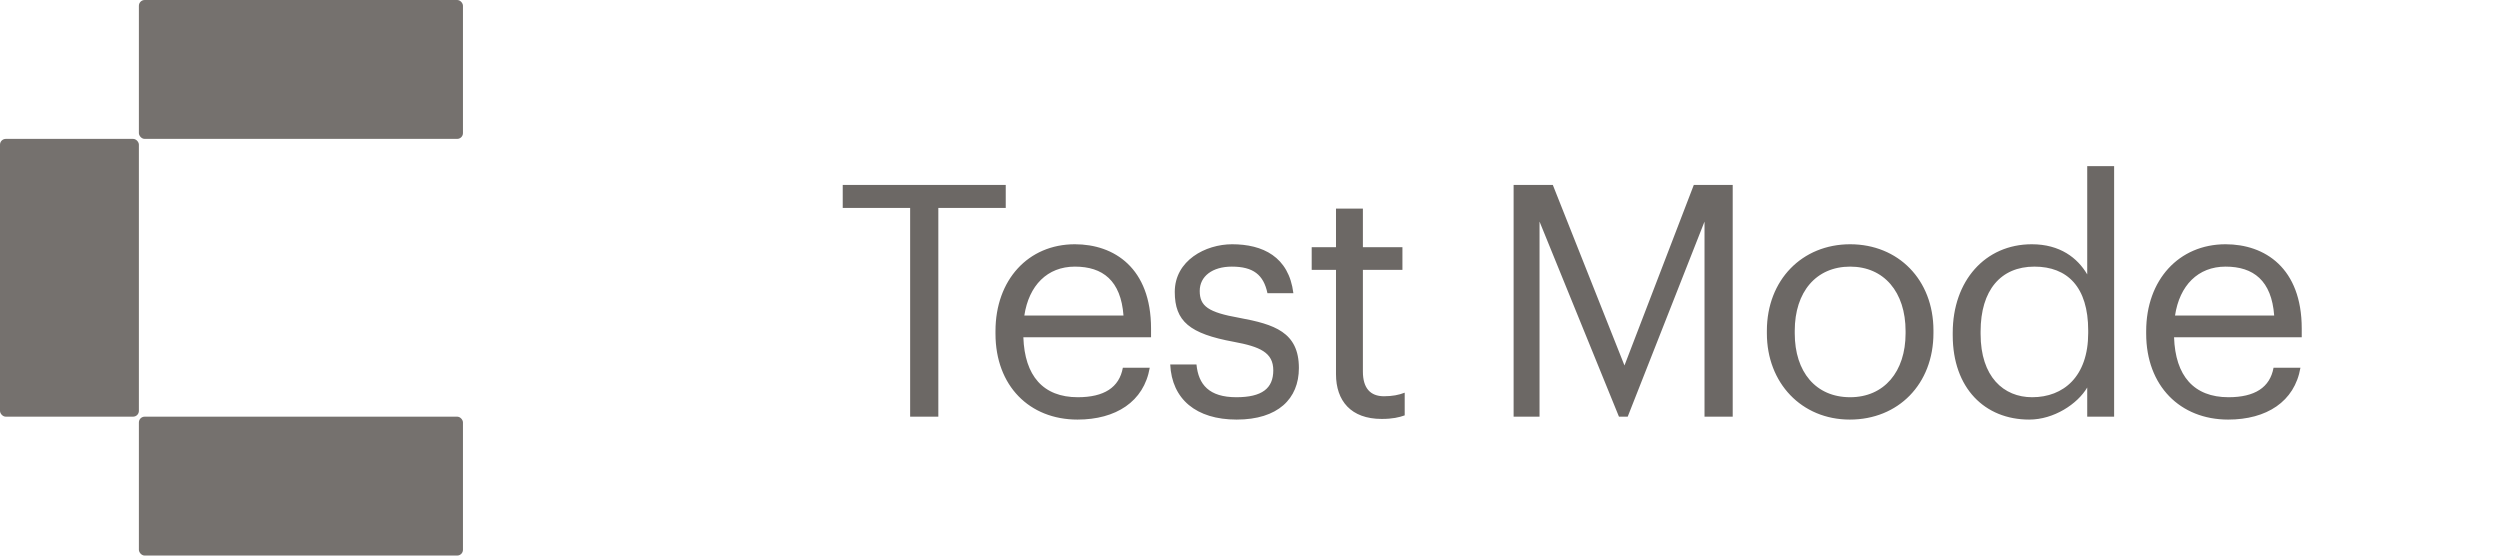
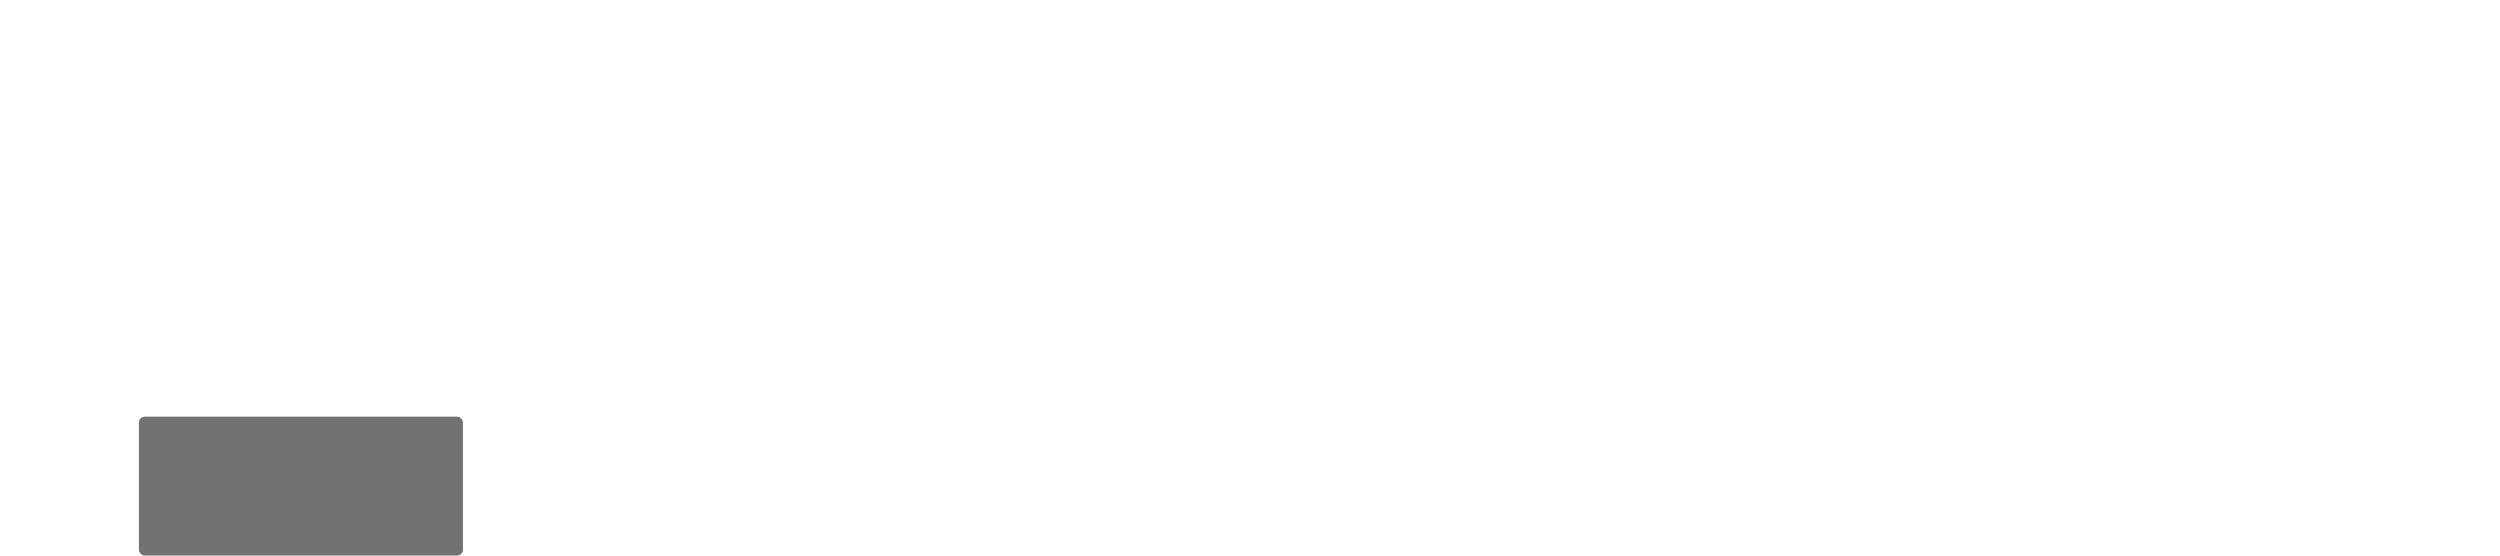
<svg xmlns="http://www.w3.org/2000/svg" width="108" height="24" viewBox="0 0 108 24" fill="none">
-   <rect y="6" width="6" height="12" rx="0.25" fill="#75716E" />
-   <rect x="6" width="14" height="6" rx="0.25" fill="#75716E" />
  <rect x="6" y="18" width="14" height="6" rx="0.25" fill="#75716E" />
-   <path d="M39.318 18H40.536V8.984H43.448V7.99H36.406V8.984H39.318V18ZM46.547 18.126C48.199 18.126 49.417 17.356 49.669 15.886H48.507C48.353 16.74 47.695 17.16 46.561 17.16C45.063 17.16 44.265 16.236 44.209 14.57H49.725V14.192C49.725 11.574 48.129 10.552 46.435 10.552C44.419 10.552 43.005 12.092 43.005 14.304V14.416C43.005 16.67 44.475 18.126 46.547 18.126ZM44.251 13.632C44.447 12.33 45.245 11.518 46.435 11.518C47.639 11.518 48.423 12.12 48.535 13.632H44.251ZM53.424 18.126C55.202 18.126 56.112 17.23 56.112 15.9C56.112 14.346 55.048 14.01 53.536 13.73C52.192 13.492 51.828 13.226 51.828 12.568C51.828 11.938 52.374 11.518 53.214 11.518C54.138 11.518 54.586 11.868 54.754 12.666H55.874C55.678 11.084 54.544 10.552 53.228 10.552C52.08 10.552 50.75 11.252 50.75 12.61C50.75 13.884 51.394 14.416 53.298 14.766C54.432 14.976 55.006 15.228 55.006 15.998C55.006 16.782 54.516 17.16 53.41 17.16C52.234 17.16 51.772 16.614 51.688 15.746H50.554C50.624 17.244 51.674 18.126 53.424 18.126ZM59.689 18.098C60.165 18.098 60.445 18.028 60.683 17.944V16.964C60.431 17.062 60.151 17.118 59.787 17.118C59.199 17.118 58.877 16.768 58.877 16.054V11.658H60.585V10.678H58.877V9.012H57.715V10.678H56.665V11.658H57.715V16.166C57.715 17.314 58.359 18.098 59.689 18.098ZM65.388 18H66.508V9.572L69.939 18H70.317L73.635 9.572V18H74.853V7.99H73.172L70.177 15.788L67.082 7.99H65.388V18ZM79.927 17.16C78.443 17.16 77.533 16.068 77.533 14.402V14.29C77.533 12.61 78.457 11.518 79.927 11.518C81.383 11.518 82.321 12.61 82.321 14.304V14.402C82.321 16.054 81.397 17.16 79.927 17.16ZM79.913 18.126C81.999 18.126 83.525 16.6 83.525 14.388V14.276C83.525 12.078 81.999 10.552 79.927 10.552C77.855 10.552 76.329 12.092 76.329 14.29V14.402C76.329 16.544 77.827 18.126 79.913 18.126ZM87.662 18.126C88.726 18.126 89.748 17.454 90.168 16.74V18H91.33V7.178H90.168V11.854C89.748 11.14 88.992 10.552 87.774 10.552C85.758 10.552 84.358 12.134 84.358 14.374V14.486C84.358 16.768 85.744 18.126 87.662 18.126ZM87.788 17.16C86.556 17.16 85.562 16.278 85.562 14.43V14.318C85.562 12.54 86.43 11.518 87.886 11.518C89.314 11.518 90.21 12.4 90.21 14.276V14.388C90.21 16.264 89.146 17.16 87.788 17.16ZM96.257 18.126C97.909 18.126 99.127 17.356 99.379 15.886H98.217C98.063 16.74 97.405 17.16 96.271 17.16C94.773 17.16 93.975 16.236 93.919 14.57H99.435V14.192C99.435 11.574 97.839 10.552 96.145 10.552C94.129 10.552 92.715 12.092 92.715 14.304V14.416C92.715 16.67 94.185 18.126 96.257 18.126ZM93.961 13.632C94.157 12.33 94.955 11.518 96.145 11.518C97.349 11.518 98.133 12.12 98.245 13.632H93.961Z" fill="#6C6865" />
</svg>